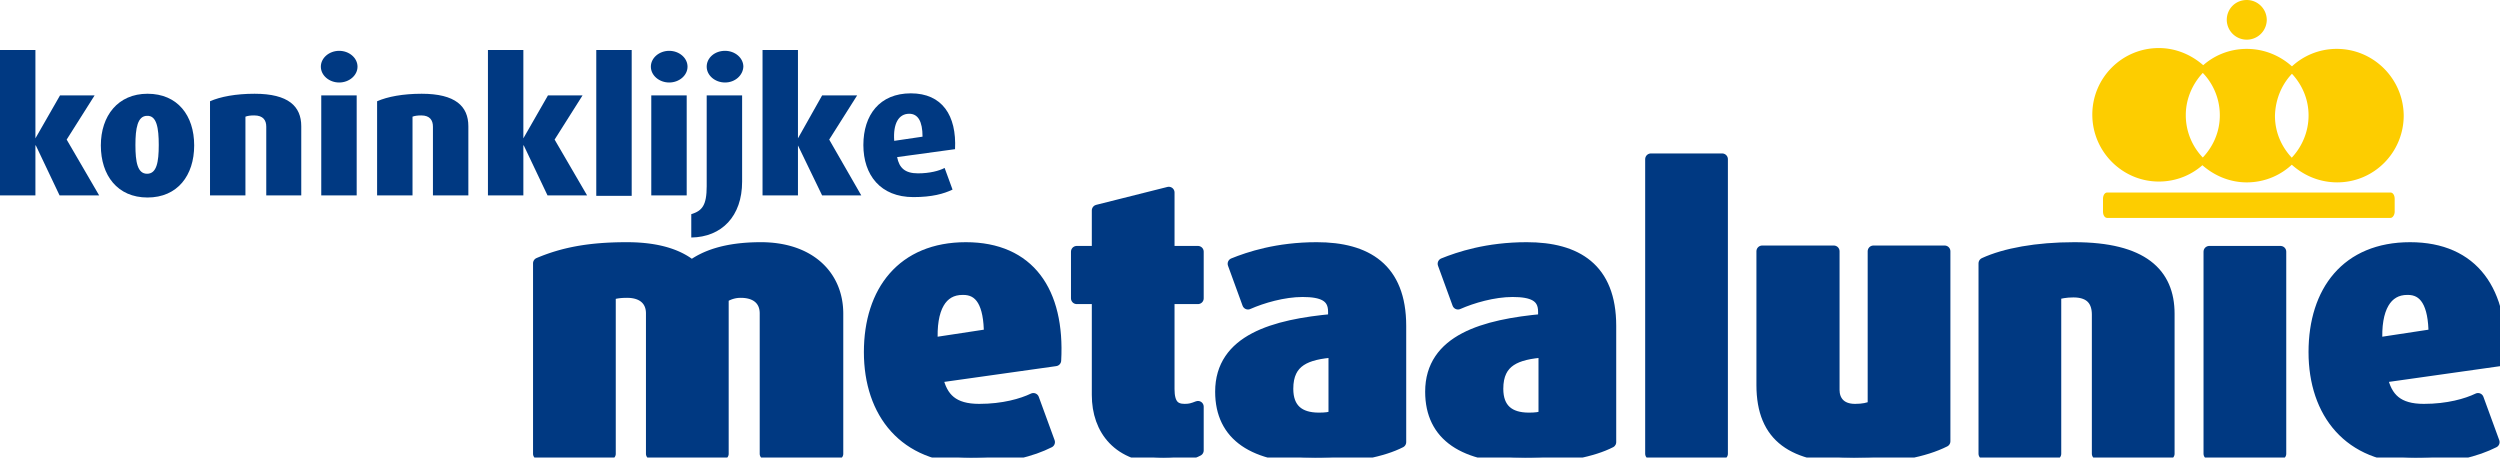
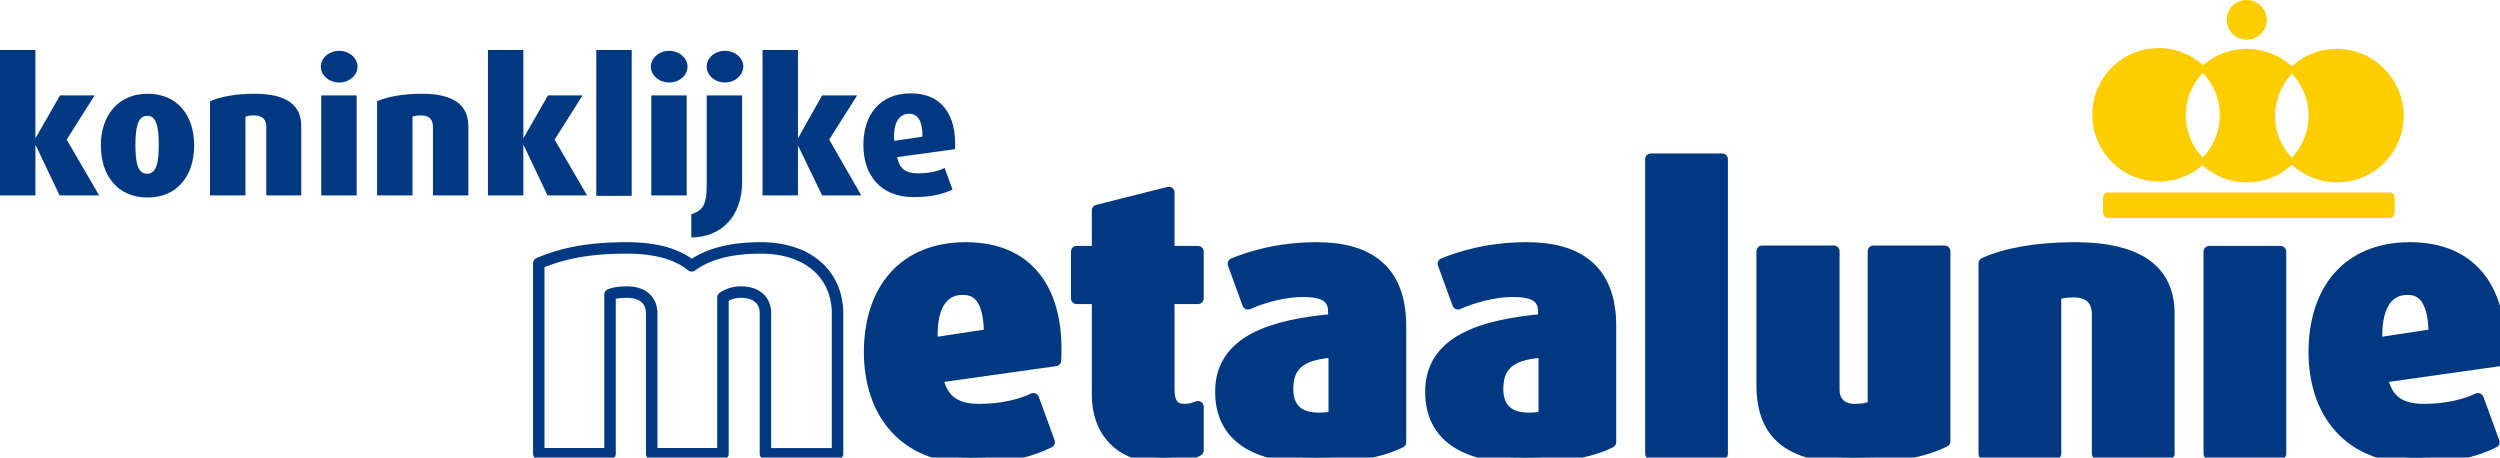
<svg xmlns="http://www.w3.org/2000/svg" width="445.906" height="81.604" viewBox="301 1769.999 445.906 81.604">
  <g data-name="koninklijke-metaalunie-logo-vector">
    <g data-name="Group 372">
-       <path d="M437.527 1850.935v-25.046c0-2.304-1.56-3.79-4.384-3.79a5.61 5.61 0 0 0-3.196.965v27.87h-12.71v-25.045c0-2.304-1.56-3.79-4.384-3.79-1.338 0-2.23.148-3.047.445v28.39h-12.71v-33.964c4.386-1.858 9.068-2.75 15.683-2.75 6.168 0 9.587 1.56 11.594 3.196 2.23-1.635 5.871-3.196 12.337-3.196 8.547 0 13.675 4.831 13.675 11.743v24.972h-12.858Z" fill="#003982" fill-rule="evenodd" data-name="Path 595" />
-     </g>
+       </g>
    <g data-name="Group 373">
      <path d="M437.527 1850.935v-25.046c0-2.304-1.56-3.79-4.384-3.79a5.61 5.61 0 0 0-3.196.965v27.87h-12.71v-25.045c0-2.304-1.56-3.79-4.384-3.79-1.338 0-2.23.148-3.047.445v28.39h-12.71v-33.964c4.386-1.858 9.068-2.75 15.683-2.75 6.168 0 9.587 1.56 11.594 3.196 2.23-1.635 5.871-3.196 12.337-3.196 8.547 0 13.675 4.831 13.675 11.743v24.972h-12.858Z" stroke-linejoin="round" stroke-linecap="round" stroke-width="2.046" stroke="#003982" fill="transparent" data-name="Path 596" />
    </g>
    <g data-name="Group 374">
      <path d="m477.512 1829.679-10.256 1.56c-.372-6.317 1.635-9.661 5.425-9.661 3.27-.074 4.831 2.601 4.831 8.1m11.743 4.609c.669-12.263-4.682-20.067-15.98-20.067-11.296 0-17.167 7.73-17.167 18.58 0 10.851 6.243 18.804 17.985 18.804 6.69 0 10.926-1.19 14.047-2.75l-2.824-7.73c-2.007.966-5.351 1.933-9.662 1.933-4.608 0-6.689-1.933-7.506-5.797l21.107-2.973Z" fill="#003982" fill-rule="evenodd" data-name="Path 597" />
    </g>
    <g data-name="Group 375">
      <path d="m477.512 1829.679-10.256 1.56c-.372-6.317 1.635-9.661 5.425-9.661 3.27-.074 4.831 2.601 4.831 8.1Zm11.743 4.608c.669-12.263-4.682-20.067-15.98-20.067-11.296 0-17.167 7.73-17.167 18.58 0 10.851 6.243 18.804 17.985 18.804 6.69 0 10.926-1.19 14.047-2.75l-2.824-7.73c-2.007.966-5.351 1.933-9.662 1.933-4.608 0-6.689-1.933-7.506-5.797l21.107-2.973Z" stroke-linejoin="round" stroke-linecap="round" stroke-width="2.046" stroke="#003982" fill="transparent" data-name="Path 598" />
    </g>
    <g data-name="Group 376">
      <path d="M508.578 1851.604c-8.1 0-11.817-4.98-11.817-11.149v-17.242h-3.716v-8.324h3.716v-7.358l12.71-3.196v10.554h5.202v8.324h-5.203v16.202c0 2.675.966 3.642 2.824 3.642.966 0 1.412-.149 2.379-.52v7.803c-.967.52-3.122 1.264-6.095 1.264" fill="#003982" fill-rule="evenodd" data-name="Path 599" />
    </g>
    <g data-name="Group 377">
      <path d="M508.578 1851.604c-8.1 0-11.817-4.98-11.817-11.149v-17.242h-3.716v-8.324h3.716v-7.358l12.71-3.196v10.554h5.202v8.324h-5.203v16.202c0 2.675.966 3.642 2.824 3.642.966 0 1.412-.149 2.379-.52v7.803c-.967.52-3.122 1.264-6.095 1.264Z" stroke-linejoin="round" stroke-linecap="round" stroke-width="2.046" stroke="#003982" fill="transparent" data-name="Path 600" />
    </g>
    <g data-name="Group 378">
      <path d="M538.975 1844.171c-.668.372-1.635.446-2.75.446-3.493 0-5.574-1.635-5.574-5.276 0-5.054 3.42-6.243 8.324-6.615v11.445Zm11.817 4.683v-20.736c0-10.256-6.094-13.898-14.938-13.898-7.06 0-12.114 1.71-14.864 2.824l2.601 7.135c2.527-1.115 6.317-2.23 9.736-2.23 3.493 0 5.574.818 5.574 3.642v1.412c-10.702.966-20.14 3.642-20.14 12.858 0 7.878 5.87 11.742 16.796 11.742 6.912 0 12.188-1.189 15.235-2.75" fill="#003982" fill-rule="evenodd" data-name="Path 601" />
    </g>
    <g data-name="Group 379">
      <path d="M538.975 1844.171c-.668.372-1.635.446-2.75.446-3.493 0-5.574-1.635-5.574-5.276 0-5.054 3.42-6.243 8.324-6.615v11.445Zm11.817 4.683v-20.736c0-10.256-6.094-13.898-14.938-13.898-7.06 0-12.114 1.71-14.864 2.824l2.601 7.135c2.527-1.115 6.317-2.23 9.736-2.23 3.493 0 5.574.818 5.574 3.642v1.412c-10.702.966-20.14 3.642-20.14 12.858 0 7.878 5.87 11.742 16.796 11.742 6.912 0 12.188-1.189 15.235-2.75Z" stroke-linejoin="round" stroke-linecap="round" stroke-width="2.046" stroke="#003982" fill="transparent" data-name="Path 602" />
    </g>
    <g data-name="Group 380">
      <path d="M576.433 1844.171c-.669.372-1.635.446-2.75.446-3.493 0-5.574-1.635-5.574-5.276 0-5.054 3.419-6.243 8.324-6.615v11.445Zm11.817 4.683v-20.736c0-10.256-6.094-13.898-14.938-13.898-7.06 0-12.115 1.71-14.865 2.824l2.602 7.135c2.527-1.115 6.317-2.23 9.736-2.23 3.493 0 5.574.818 5.574 3.642v1.412c-10.702.966-20.141 3.642-20.141 12.858 0 7.878 5.871 11.742 16.796 11.742 6.912 0 12.189-1.189 15.236-2.75" fill="#003982" fill-rule="evenodd" data-name="Path 603" />
    </g>
    <g data-name="Group 381">
      <path d="M576.433 1844.171c-.669.372-1.635.446-2.75.446-3.493 0-5.574-1.635-5.574-5.276 0-5.054 3.419-6.243 8.324-6.615v11.445Zm11.817 4.683v-20.736c0-10.256-6.094-13.898-14.938-13.898-7.06 0-12.115 1.71-14.865 2.824l2.602 7.135c2.527-1.115 6.317-2.23 9.736-2.23 3.493 0 5.574.818 5.574 3.642v1.412c-10.702.966-20.141 3.642-20.141 12.858 0 7.878 5.871 11.742 16.796 11.742 6.912 0 12.189-1.189 15.236-2.75Z" stroke-linejoin="round" stroke-linecap="round" stroke-width="2.046" stroke="#003982" fill="transparent" data-name="Path 604" />
    </g>
    <g data-name="Group 382">
      <path d="M595.46 1798.39h12.708v52.545H595.46v-52.545z" fill="#003982" fill-rule="evenodd" data-name="Rectangle 67" />
    </g>
    <g data-name="Group 383">
      <path d="M595.46 1798.39h12.708v52.545h0-12.709 0v-52.545h0z" stroke-linejoin="round" stroke-linecap="round" stroke-width="2.046" stroke="#003982" fill="transparent" data-name="Rectangle 68" />
    </g>
    <g data-name="Group 384">
      <path d="M631.654 1851.604c-10.777 0-16.351-3.568-16.351-12.932v-23.857h12.783v24.749c0 1.783 1.04 3.493 3.79 3.493 1.413 0 2.379-.223 3.27-.595v-27.647h12.71v33.89c-3.568 1.784-8.919 2.899-16.202 2.899" fill="#003982" fill-rule="evenodd" data-name="Path 605" />
    </g>
    <g data-name="Group 385">
      <path d="M631.654 1851.604c-10.777 0-16.351-3.568-16.351-12.932v-23.857h12.783v24.749c0 1.783 1.04 3.493 3.79 3.493 1.413 0 2.379-.223 3.27-.595v-27.647h12.71v33.89c-3.568 1.784-8.919 2.899-16.202 2.899Z" stroke-linejoin="round" stroke-linecap="round" stroke-width="2.046" stroke="#003982" fill="transparent" data-name="Path 606" />
    </g>
    <g data-name="Group 386">
      <path d="M675.131 1850.935v-24.824c0-2.23-1.04-4.087-4.31-4.087-1.412 0-2.379.223-3.196.446v28.465h-12.709v-33.965c3.716-1.71 9.364-2.75 16.053-2.75 12.189 0 16.871 4.534 16.871 11.743v24.972h-12.709Z" fill="#003982" fill-rule="evenodd" data-name="Path 607" />
    </g>
    <g data-name="Group 387">
      <path d="M675.131 1850.935v-24.824c0-2.23-1.04-4.087-4.31-4.087-1.412 0-2.379.223-3.196.446v28.465h-12.709v-33.965c3.716-1.71 9.364-2.75 16.053-2.75 12.189 0 16.871 4.534 16.871 11.743v24.972h-12.709Z" stroke-linejoin="round" stroke-linecap="round" stroke-width="2.046" stroke="#003982" fill="transparent" data-name="Path 608" />
    </g>
    <g data-name="Group 388">
      <path d="M695.05 1814.889h12.708v36.046H695.05v-36.046z" fill="#003982" fill-rule="evenodd" data-name="Rectangle 69" />
    </g>
    <g data-name="Group 389">
      <path d="M695.05 1814.889h12.708v36.046h0-12.709 0v-36.046h0z" stroke-linejoin="round" stroke-linecap="round" stroke-width="2.046" stroke="#003982" fill="transparent" data-name="Rectangle 70" />
    </g>
    <g data-name="Group 390">
      <path d="m735.182 1829.679-10.256 1.56c-.371-6.317 1.71-9.661 5.426-9.661 3.195-.074 4.83 2.601 4.83 8.1m11.669 4.609c.669-12.263-4.682-20.067-15.98-20.067-11.296 0-17.093 7.73-17.093 18.58 0 10.851 6.243 18.804 17.986 18.804 6.689 0 10.925-1.19 14.046-2.75l-2.824-7.73c-2.006.966-5.351 1.933-9.662 1.933-4.607 0-6.688-1.933-7.506-5.797l21.033-2.973Z" fill="#003982" fill-rule="evenodd" data-name="Path 609" />
    </g>
    <g data-name="Group 391">
      <path d="m735.182 1829.679-10.256 1.56c-.371-6.317 1.71-9.661 5.426-9.661 3.195-.074 4.83 2.601 4.83 8.1Zm11.669 4.608c.669-12.263-4.682-20.067-15.98-20.067-11.296 0-17.093 7.73-17.093 18.58 0 10.851 6.243 18.804 17.986 18.804 6.689 0 10.925-1.19 14.046-2.75l-2.824-7.73c-2.006.966-5.351 1.933-9.662 1.933-4.607 0-6.688-1.933-7.506-5.797l21.033-2.973Z" stroke-linejoin="round" stroke-linecap="round" stroke-width="2.046" stroke="#003982" fill="transparent" data-name="Path 610" />
    </g>
    <g data-name="Group 392">
      <path d="m311.628 1804.856-4.236-8.919h-.075v8.919H301v-25.938h6.317v15.756l4.385-7.655h6.169l-4.98 7.878 5.797 9.959h-7.06Z" fill="#003982" fill-rule="evenodd" data-name="Path 611" />
      <path d="M329.316 1795.863c0 3.047-.371 5.128-2.08 5.128-1.71 0-2.082-2.081-2.082-5.128 0-2.973.372-5.203 2.081-5.203 1.71-.074 2.081 2.156 2.081 5.203m6.318.074c0-5.35-2.973-9.216-8.324-9.216-5.277 0-8.324 3.94-8.324 9.216 0 5.351 2.973 9.29 8.324 9.29 5.35 0 8.324-3.939 8.324-9.29" fill="#003982" fill-rule="evenodd" data-name="Path 612" />
      <path d="M348.491 1804.856v-12.263c0-1.115-.52-2.007-2.155-2.007-.67 0-1.19.074-1.56.223v14.047h-6.318v-16.797c1.858-.817 4.608-1.338 7.952-1.338 6.02 0 8.324 2.23 8.324 5.797v12.338h-6.243Z" fill="#003982" fill-rule="evenodd" data-name="Path 613" />
      <path d="M358.301 1787.019h6.318v17.837H358.3v-17.837Zm3.196-2.304c-1.783 0-3.27-1.264-3.27-2.824 0-1.561 1.487-2.825 3.27-2.825 1.784 0 3.27 1.264 3.27 2.825 0 1.56-1.486 2.824-3.27 2.824" fill="#003982" fill-rule="evenodd" data-name="Path 614" />
      <path d="M378.22 1804.856v-12.263c0-1.115-.52-2.007-2.082-2.007-.668 0-1.189.074-1.56.223v14.047h-6.318v-16.797c1.858-.817 4.608-1.338 7.953-1.338 6.02 0 8.324 2.23 8.324 5.797v12.338h-6.318Z" fill="#003982" fill-rule="evenodd" data-name="Path 615" />
      <path d="m398.658 1804.856-4.237-8.919h-.074v8.919h-6.317v-25.938h6.317v15.756l4.385-7.655h6.169l-4.98 7.878 5.797 9.959h-7.06Z" fill="#003982" fill-rule="evenodd" data-name="Path 616" />
      <path d="M407.353 1778.918h6.317v26.012h-6.317v-26.012z" fill="#003982" fill-rule="evenodd" data-name="Rectangle 71" />
      <path d="M417.164 1787.019h6.317v17.837h-6.317v-17.837Zm3.195-2.304c-1.783 0-3.27-1.264-3.27-2.824 0-1.561 1.487-2.825 3.27-2.825 1.784 0 3.27 1.264 3.27 2.825 0 1.56-1.486 2.824-3.27 2.824" fill="#003982" fill-rule="evenodd" data-name="Path 617" />
      <path d="M424.298 1812.362v-4.162c1.933-.594 2.75-1.56 2.75-4.98v-16.201h6.318v15.384c0 6.169-3.642 9.885-9.068 9.96m6.02-27.648c-1.783 0-3.27-1.264-3.27-2.824 0-1.561 1.412-2.825 3.27-2.825 1.784 0 3.27 1.264 3.27 2.825-.074 1.56-1.486 2.824-3.27 2.824" fill="#003982" fill-rule="evenodd" data-name="Path 618" />
      <path d="m447.635 1804.856-4.31-8.919v8.919h-6.318v-25.938h6.318v15.756l4.31-7.655h6.243l-4.98 7.878 5.723 9.959h-6.986Z" fill="#003982" fill-rule="evenodd" data-name="Path 619" />
      <path d="m465.546 1794.376-5.053.744c-.223-3.122.817-4.831 2.675-4.831 1.56 0 2.378 1.338 2.378 4.087m5.797 2.23c.298-6.02-2.303-9.959-7.878-9.959-5.574 0-8.472 3.865-8.472 9.216 0 5.351 3.047 9.29 8.918 9.29 3.345 0 5.426-.595 6.987-1.338l-1.413-3.864c-.966.52-2.675.966-4.756.966-2.304 0-3.345-.966-3.716-2.899l10.33-1.412Z" fill="#003982" fill-rule="evenodd" data-name="Path 620" />
      <path d="M693.934 1782.262c-2.08-1.932-4.83-3.196-7.878-3.196-6.317 0-11.37 5.129-11.37 11.371 0 6.318 5.127 11.446 11.37 11.446 3.048 0 5.797-1.19 7.804-3.122a11.381 11.381 0 0 1-3.493-8.25c0-3.195 1.412-6.168 3.567-8.249" fill="#fdcd00" fill-rule="evenodd" data-name="Path 621" />
      <path d="M693.934 1782.262c-2.08-1.932-4.83-3.196-7.878-3.196-6.317 0-11.37 5.129-11.37 11.371 0 6.318 5.127 11.446 11.37 11.446 3.048 0 5.797-1.19 7.804-3.122a11.381 11.381 0 0 1-3.493-8.25c0-3.195 1.412-6.168 3.567-8.249Z" stroke-linejoin="round" stroke-linecap="round" stroke-width=".993" stroke="#fdcd00" fill="transparent" data-name="Path 622" />
      <path d="M709.765 1782.485c-2.081-2.007-4.905-3.27-8.027-3.27-3.047 0-5.797 1.19-7.804 3.122a11.38 11.38 0 0 1 3.494 8.25c0 3.27-1.413 6.168-3.568 8.249 2.081 1.932 4.831 3.196 7.878 3.196 3.122 0 5.946-1.264 7.953-3.27-2.082-2.082-3.42-4.906-3.42-8.102.075-3.27 1.413-6.168 3.494-8.175" fill="#fdcd00" fill-rule="evenodd" data-name="Path 623" />
      <path d="M709.765 1782.485c-2.081-2.007-4.905-3.27-8.027-3.27-3.047 0-5.797 1.19-7.804 3.122a11.38 11.38 0 0 1 3.494 8.25c0 3.27-1.413 6.168-3.568 8.249 2.081 1.932 4.831 3.196 7.878 3.196 3.122 0 5.946-1.264 7.953-3.27-2.082-2.082-3.42-4.906-3.42-8.102.075-3.27 1.413-6.168 3.494-8.175Z" stroke-linejoin="round" stroke-linecap="round" stroke-width=".993" stroke="#fdcd00" fill="transparent" data-name="Path 624" />
      <path d="M717.791 1779.215a11.232 11.232 0 0 0-7.952 3.27c2.081 2.081 3.419 4.905 3.419 8.101 0 3.196-1.338 6.094-3.419 8.175 2.081 2.007 4.905 3.27 8.027 3.27 6.317 0 11.37-5.128 11.37-11.445-.074-6.317-5.202-11.371-11.445-11.371" fill="#fdcd00" fill-rule="evenodd" data-name="Path 625" />
      <path d="M717.791 1779.215a11.232 11.232 0 0 0-7.952 3.27c2.081 2.081 3.419 4.905 3.419 8.101 0 3.196-1.338 6.094-3.419 8.175 2.081 2.007 4.905 3.27 8.027 3.27 6.317 0 11.37-5.128 11.37-11.445-.074-6.317-5.202-11.371-11.445-11.371Z" stroke-linejoin="round" stroke-linecap="round" stroke-width=".993" stroke="#fdcd00" fill="transparent" data-name="Path 626" />
      <path d="M705.306 1773.567a3.568 3.568 0 0 1-7.135 0c0-2.007 1.56-3.568 3.567-3.568a3.568 3.568 0 0 1 3.568 3.568" fill="#fdcd00" fill-rule="evenodd" data-name="Path 627" />
      <path d="M728.122 1807.754c0 .595-.372 1.115-.743 1.115H676.84c-.446 0-.744-.52-.744-1.115v-2.304c0-.594.298-1.115.744-1.115h50.538c.446 0 .743.52.743 1.115v2.304Z" fill="#fdcd00" fill-rule="evenodd" data-name="Path 628" />
    </g>
  </g>
</svg>